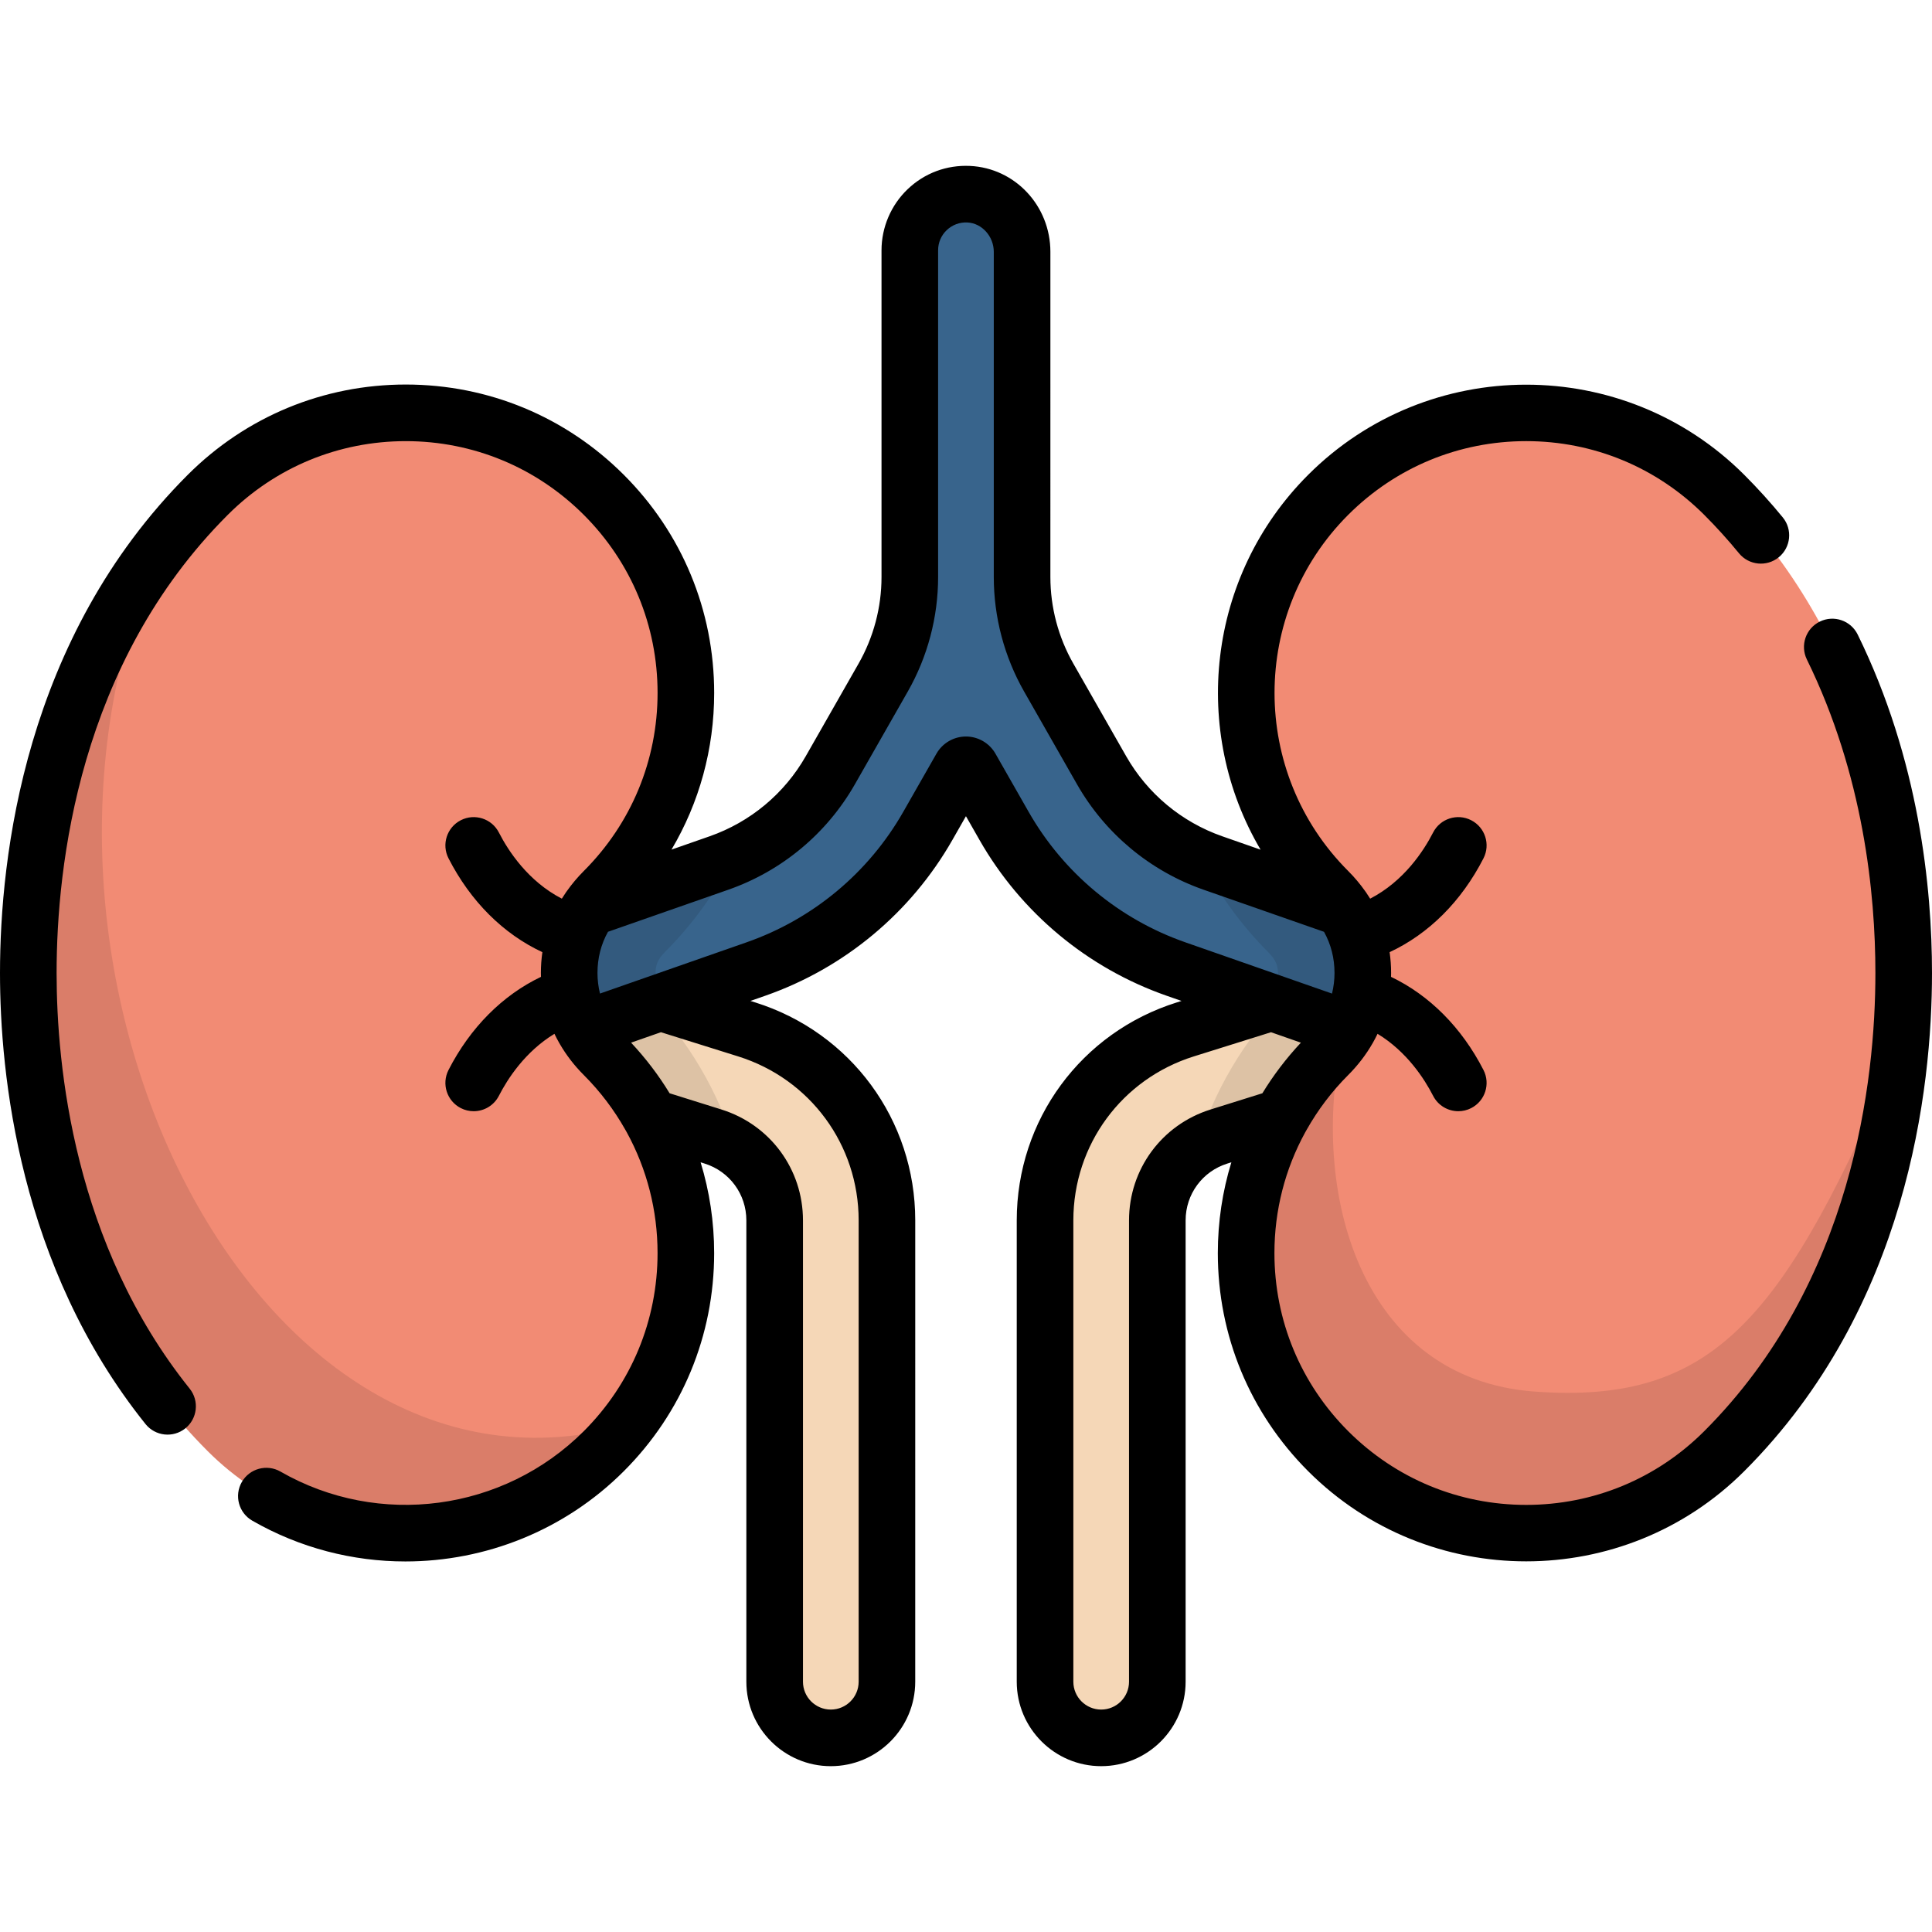
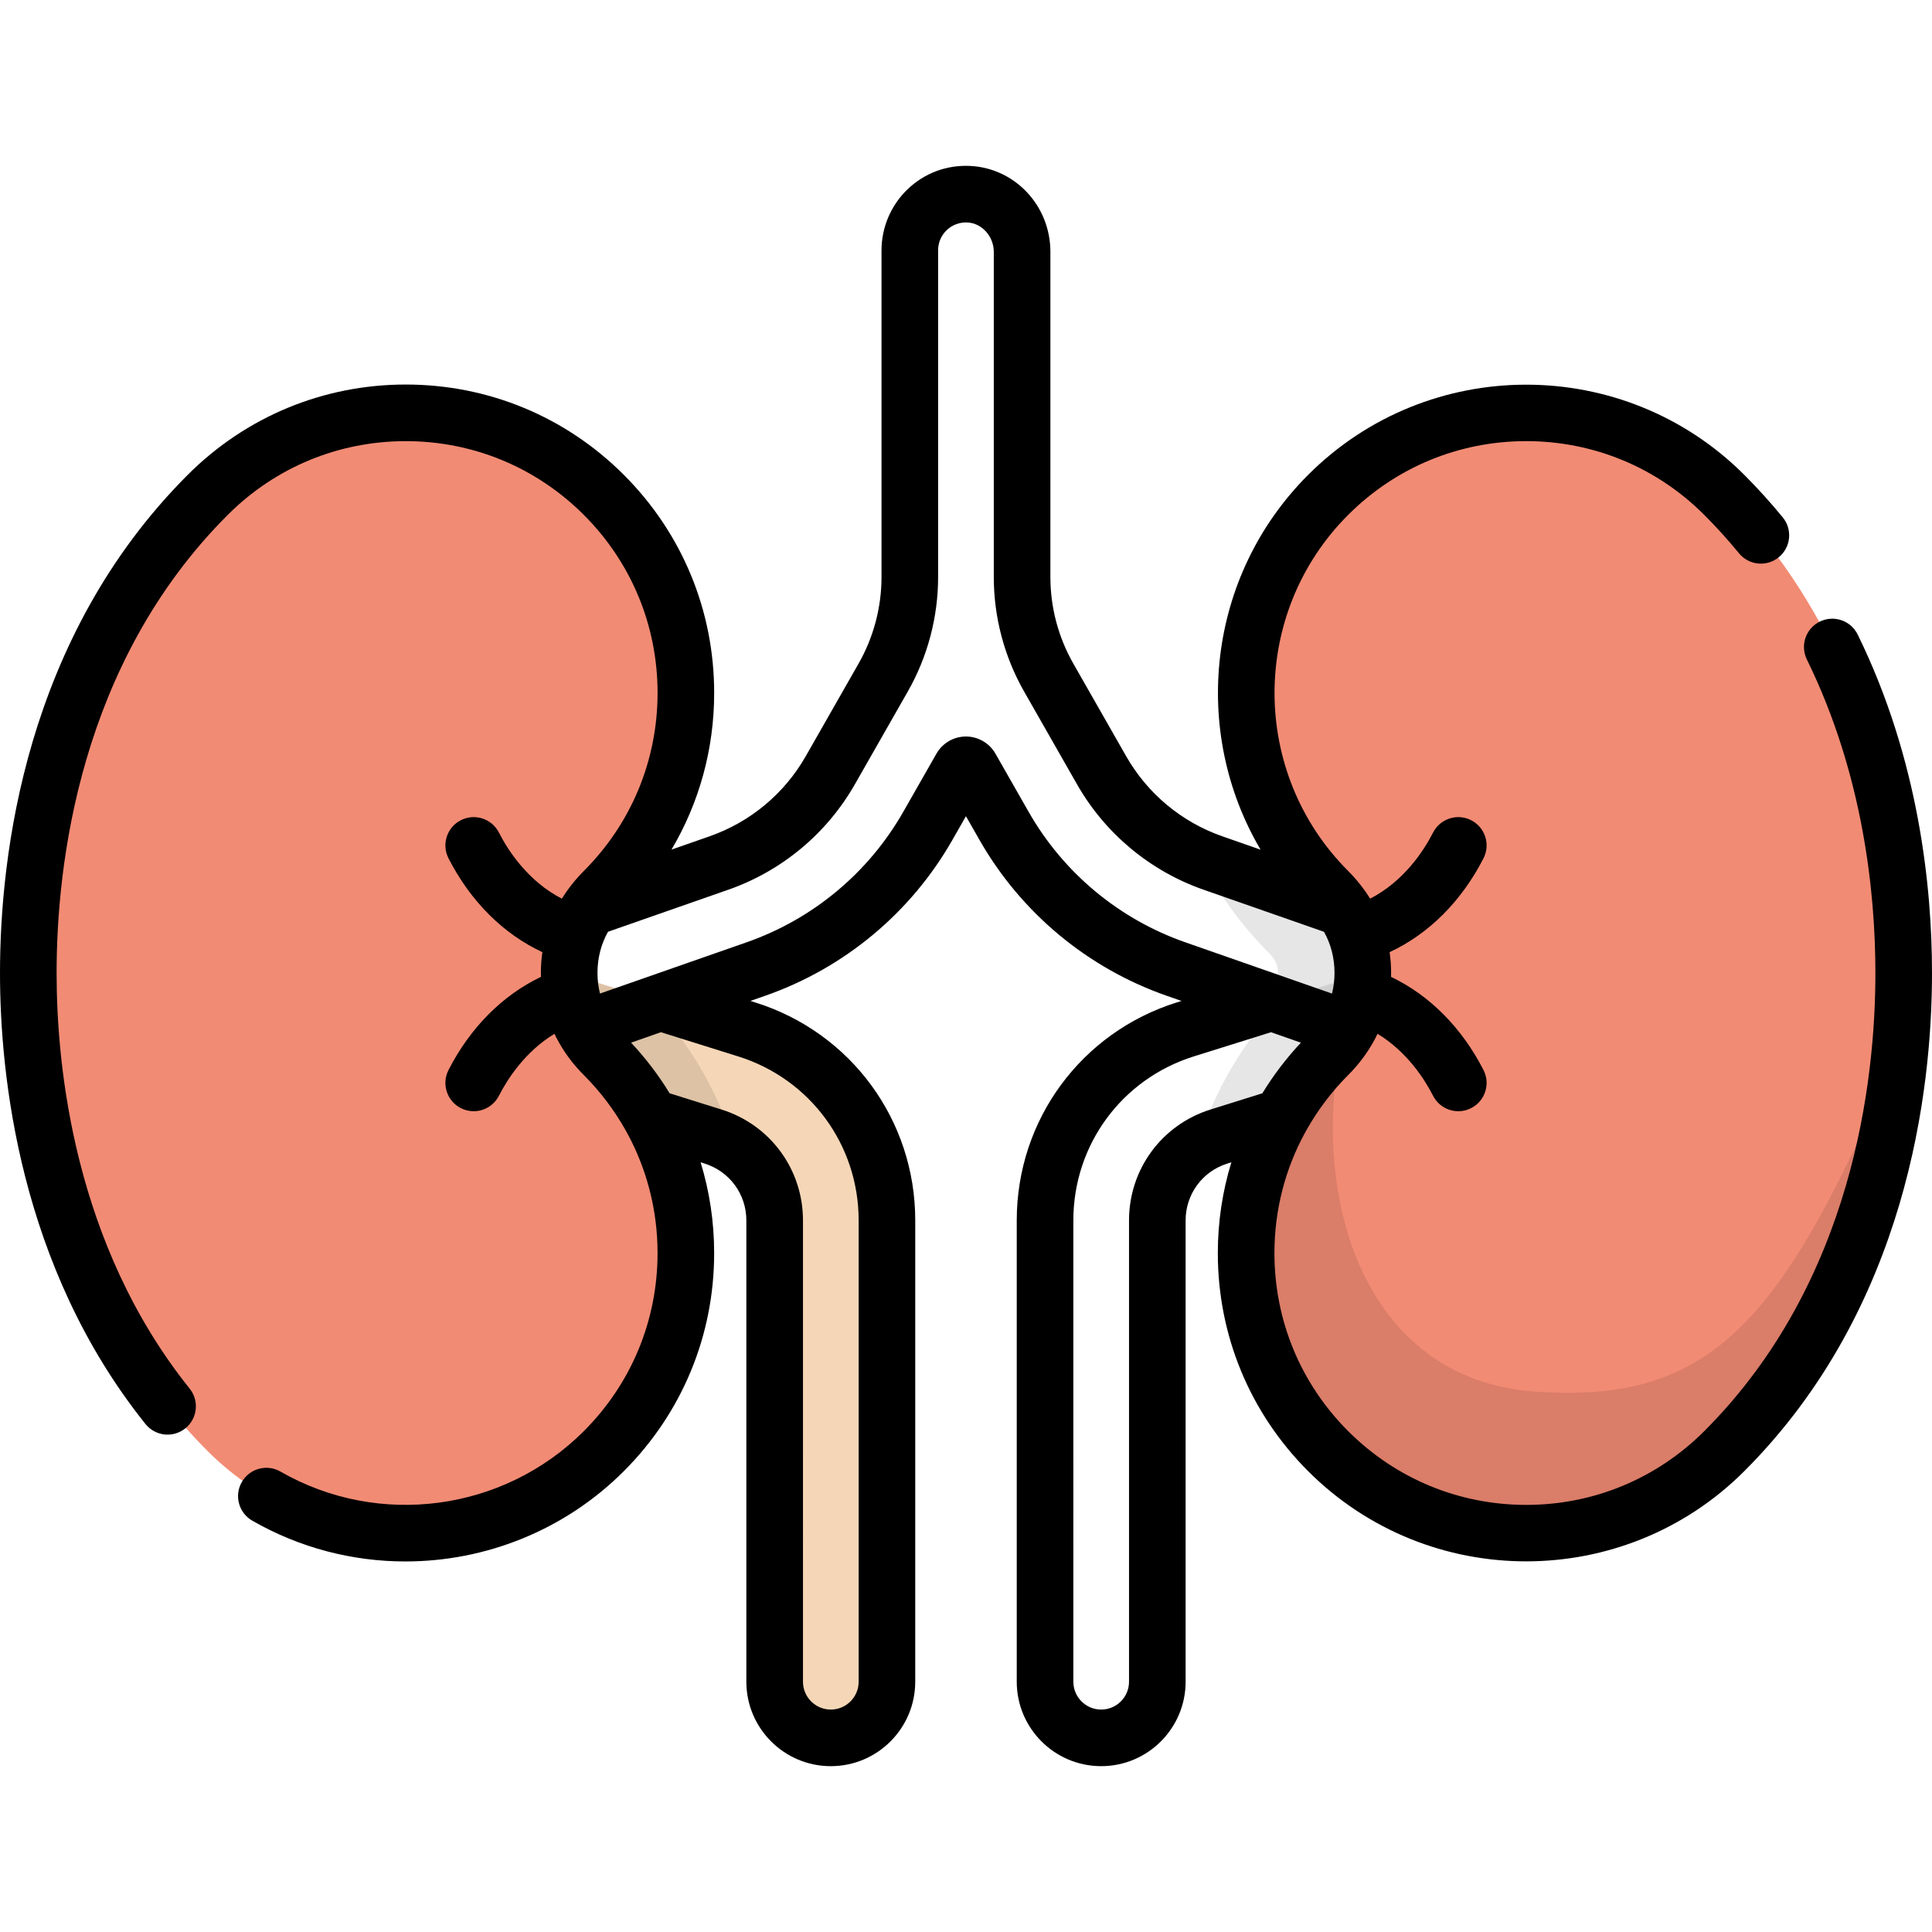
<svg xmlns="http://www.w3.org/2000/svg" version="1.1" id="Capa_1" x="0px" y="0px" viewBox="0 0 512 512" style="enable-background:new 0 0 512 512;" xml:space="preserve">
  <path style="fill:#F5D7B7;" d="M220.173,460.553c-8.216,0-14.877-6.661-14.877-14.877V323.413c0-10.231-6.56-19.16-16.323-22.218  l-53.004-16.602c-7.841-2.456-12.206-10.803-9.75-18.644c2.456-7.841,10.806-12.206,18.644-9.75l53.004,16.602  c22.241,6.966,37.184,27.306,37.184,50.612v122.263C235.05,453.892,228.39,460.553,220.173,460.553z" />
  <path style="opacity:0.1;enable-background:new    ;" d="M194.789,303.956c-4.414-14.66-12.309-28.118-23.236-39.397l-26.691-8.36  c-7.838-2.456-16.188,1.909-18.644,9.75c-2.456,7.841,1.909,16.188,9.75,18.644l53.004,16.602  C191.075,301.854,193.018,302.798,194.789,303.956z" />
-   <path style="fill:#F5D7B7;" d="M291.826,460.553c-8.216,0-14.877-6.661-14.877-14.877V323.413c0-23.306,14.943-43.645,37.184-50.612  l53.004-16.602c7.839-2.456,16.188,1.909,18.643,9.75c2.457,7.841-1.909,16.188-9.75,18.644l-53.004,16.602  c-9.763,3.058-16.323,11.987-16.323,22.218v122.263C306.703,453.892,300.043,460.553,291.826,460.553z" />
  <path style="opacity:0.1;enable-background:new    ;" d="M317.21,303.956c4.414-14.66,12.309-28.118,23.236-39.397l26.69-8.36  c7.838-2.456,16.188,1.909,18.644,9.75c2.456,7.841-1.909,16.188-9.75,18.644l-53.004,16.602  C320.924,301.854,318.982,302.798,317.21,303.956z" />
-   <path style="fill:#38648C;" d="M380.771,249.445l-59.321-20.736c-12.481-4.362-22.963-13.09-29.512-24.575l-14.007-24.559  c-4.631-8.12-7.066-17.306-7.066-26.654V66.745c0-8.011-6.156-14.904-14.158-15.28c-8.543-0.402-15.596,6.405-15.596,14.86v86.598  c0,9.347-2.435,18.534-7.066,26.653l-14.006,24.558c-6.551,11.485-17.031,20.212-29.512,24.575l-58.918,20.594  c-7.73,2.702-12.193,11.077-9.622,18.851c2.075,6.274,7.897,10.215,14.126,10.215c1.629,0,3.285-0.269,4.91-0.837l59.322-20.736  c19.259-6.732,35.433-20.2,45.54-37.922l8.804-15.437c0.574-1.006,2.024-1.006,2.598,0l8.803,15.435  c10.107,17.723,26.283,31.192,45.542,37.924l59.322,20.736c1.624,0.568,3.28,0.837,4.908,0.837c6.148,0,11.901-3.841,14.043-9.972  C392.617,260.641,388.528,252.156,380.771,249.445z" />
  <path style="opacity:0.1;enable-background:new    ;" d="M336.197,263.557c2.058-2.058,2.479-3.709,2.479-5.556  s-0.421-3.499-2.479-5.557c-7.464-7.464-13.536-15.94-18.146-25.103c1.25,0.545,2.518,1.056,3.814,1.509l58.918,20.594  c7.73,2.702,12.193,11.077,9.622,18.851c-2.075,6.274-7.897,10.215-14.126,10.215c-1.629,0-3.285-0.269-4.91-0.837l-36.474-12.749  C335.331,264.471,335.75,264.004,336.197,263.557z" />
-   <path style="opacity:0.1;enable-background:new    ;" d="M176.207,263.416c-2.058-2.058-2.479-3.709-2.479-5.556  s0.421-3.499,2.479-5.557c7.464-7.464,13.536-15.94,18.146-25.103c-1.25,0.545-2.518,1.056-3.814,1.509l-58.918,20.594  c-7.73,2.702-12.193,11.077-9.622,18.851c2.075,6.274,7.897,10.215,14.126,10.215c1.629,0,3.285-0.269,4.91-0.837l36.475-12.749  C177.072,264.329,176.654,263.863,176.207,263.416z" />
  <path style="fill:#F28B74;" d="M7.5,257.86c0,38.897,10.488,89.65,47.55,126.713c28.987,28.987,75.985,28.987,104.972,0  s28.987-75.985,0-104.972c-8.301-8.302-9.183-17.171-9.183-21.741c0-4.57,0.882-13.439,9.183-21.74  c28.987-28.987,28.987-75.985,0-104.972s-75.985-28.987-104.972,0C17.988,168.21,7.5,218.963,7.5,257.86z" />
-   <path style="opacity:0.1;enable-background:new    ;" d="M41.943,146.209C15.452,181.181,7.5,224.008,7.5,257.86  c0,38.897,10.488,89.65,47.551,126.713c28.987,28.987,75.985,28.987,104.972,0c2.236-2.236,4.278-4.59,6.169-7.023  C67.05,405.849-5.627,255.324,41.943,146.209z" />
  <path style="fill:#F28B74;" d="M504.5,257.86c0,38.897-10.488,89.65-47.551,126.713c-28.987,28.987-75.985,28.987-104.972,0  s-28.987-75.985,0-104.972c8.302-8.302,9.183-17.171,9.183-21.741c0-4.57-0.882-13.439-9.183-21.74  c-28.987-28.987-28.987-75.985,0-104.972s75.985-28.987,104.972,0C494.012,168.21,504.5,218.963,504.5,257.86z" />
  <path style="opacity:0.1;enable-background:new    ;" d="M406.722,368.785c-45.982-3.332-59.94-52.657-50.899-93.768  c-1.062,1.527-2.327,3.064-3.846,4.583c-28.987,28.987-28.987,75.985,0,104.972s75.985,28.987,104.972,0  c31.147-31.147,43.522-71.959,46.68-107.281C472.954,349.027,454.785,372.268,406.722,368.785z" />
  <path d="M492.305,168.159c-1.823-3.718-6.314-5.256-10.037-3.43c-3.719,1.824-5.254,6.318-3.43,10.037  C493.849,205.363,497,236.841,497,257.86c0,28.404-5.893,81.948-45.354,121.409c-12.603,12.603-29.359,19.544-47.183,19.544  c-17.822,0-34.579-6.941-47.182-19.544c-12.604-12.603-19.544-29.359-19.544-47.183c0-11.363,2.832-22.286,8.143-31.982  c0.156-0.238,0.293-0.487,0.42-0.741c2.952-5.229,6.618-10.097,10.98-14.459c2.609-2.609,4.777-5.456,6.505-8.489  c0.027-0.048,0.056-0.093,0.082-0.142c0.427-0.756,0.831-1.522,1.202-2.301c7.775,4.727,12.43,11.955,14.72,16.429  c1.328,2.593,3.956,4.083,6.682,4.083c1.15,0,2.318-0.266,3.412-0.826c3.688-1.888,5.145-6.407,3.258-10.094  c-5.766-11.259-14.337-19.834-24.505-24.687c0.009-0.339,0.024-0.676,0.024-1.017c0-1.875-0.135-3.719-0.396-5.527  c10.34-4.817,19.023-13.436,24.876-24.868c1.888-3.687,0.429-8.206-3.258-10.094c-3.689-1.889-8.206-0.43-10.094,3.258  c-2.503,4.89-7.74,12.907-16.679,17.525c-0.341-0.552-0.698-1.097-1.07-1.635c-0.088-0.13-0.177-0.258-0.273-0.382  c-1.317-1.861-2.807-3.642-4.486-5.32c-26.017-26.017-26.017-68.349,0-94.366c12.602-12.603,29.359-19.544,47.182-19.544  s34.58,6.941,47.184,19.545c3.212,3.212,6.308,6.633,9.202,10.169c2.623,3.206,7.35,3.677,10.554,1.053  c3.206-2.624,3.678-7.349,1.054-10.554c-3.208-3.92-6.641-7.713-10.203-11.275c-31.866-31.866-83.715-31.865-115.579,0  c-26.887,26.887-31.087,68-12.602,99.332l-10.147-3.547c-10.773-3.766-19.819-11.298-25.472-21.211l-14.007-24.559  c-3.979-6.976-6.081-14.907-6.081-22.938V66.745c0-12.207-9.358-22.21-21.306-22.772c-6.193-0.29-12.049,1.897-16.517,6.16  c-4.405,4.203-6.932,10.104-6.932,16.192v86.598c0,8.03-2.103,15.962-6.081,22.938l-14.005,24.557  c-5.654,9.913-14.701,17.446-25.473,21.211l-10.098,3.529c7.369-12.447,11.309-26.682,11.309-41.526  c0-21.83-8.501-42.353-23.937-57.789s-35.959-23.938-57.789-23.938s-42.354,8.501-57.789,23.938C6.463,169.129,0,227.135,0,257.86  c0,26.67,5.009,77.662,38.557,119.521c2.59,3.232,7.311,3.753,10.543,1.162c3.232-2.59,3.752-7.311,1.162-10.543  C19.581,329.719,15,282.562,15,257.86c0-28.404,5.892-81.947,45.354-121.409c12.603-12.603,29.359-19.544,47.183-19.544  c17.823,0,34.58,6.941,47.183,19.544s19.544,29.359,19.544,47.183s-6.94,34.58-19.544,47.183c-1.676,1.676-3.163,3.453-4.479,5.31  c-0.095,0.123-0.183,0.25-0.27,0.378c-0.375,0.543-0.736,1.092-1.08,1.649c-8.939-4.618-14.176-12.635-16.68-17.526  c-1.888-3.687-6.408-5.144-10.094-3.257c-3.687,1.888-5.145,6.407-3.257,10.094c5.854,11.432,14.537,20.051,24.876,24.867  c-0.261,1.809-0.395,3.653-0.395,5.527c0,0.341,0.016,0.678,0.024,1.018c-10.169,4.853-18.74,13.427-24.505,24.687  c-1.888,3.687-0.429,8.206,3.257,10.094c1.095,0.56,2.262,0.826,3.412,0.826c2.726,0,5.354-1.491,6.682-4.083  c2.291-4.474,6.945-11.702,14.721-16.429c0.39,0.819,0.817,1.624,1.269,2.418c0.056,0.101,0.113,0.202,0.173,0.3  c1.702,2.93,3.816,5.684,6.345,8.213c4.36,4.36,8.024,9.225,10.975,14.451c0.13,0.259,0.27,0.513,0.429,0.756  c5.308,9.694,8.139,20.616,8.139,31.976c0,17.823-6.94,34.58-19.544,47.183c-21.278,21.277-54.337,25.684-80.392,10.714  c-3.592-2.063-8.176-0.825-10.24,2.767c-2.063,3.592-0.824,8.176,2.767,10.24c12.658,7.271,26.662,10.812,40.581,10.812  c21.182,0,42.165-8.2,57.89-23.926c15.436-15.436,23.937-35.959,23.937-57.789c0-8.279-1.229-16.368-3.589-24.065l1.057,0.331  c6.618,2.073,11.065,8.125,11.065,15.06v122.263c0,12.339,10.038,22.377,22.377,22.377s22.378-10.038,22.378-22.377V323.413  c0-26.602-17.056-49.817-42.442-57.77l-1.235-0.387l3.946-1.379c20.968-7.33,38.576-21.993,49.58-41.287l3.588-6.291l3.587,6.289  c11.005,19.296,28.613,33.959,49.582,41.289l3.957,1.383l-1.223,0.383c-25.386,7.952-42.441,31.168-42.441,57.77v122.263  c0,12.339,10.038,22.377,22.377,22.377c12.339,0,22.377-10.038,22.377-22.377V323.413c0-6.935,4.446-12.988,11.065-15.06  l1.057-0.331c-2.36,7.697-3.589,15.786-3.589,24.065c0,21.83,8.501,42.354,23.936,57.789c15.935,15.935,36.858,23.901,57.79,23.899  c20.925-0.002,41.858-7.968,57.789-23.899C505.537,346.592,512,288.584,512,257.86C512,235.253,508.583,201.34,492.305,168.159z   M227.551,323.413v122.263c0,4.068-3.31,7.377-7.378,7.377c-4.068,0-7.377-3.309-7.377-7.377V323.413  c0-13.527-8.673-25.331-21.582-29.375l-13.761-4.31c-2.9-4.768-6.318-9.257-10.209-13.416l7.911-2.765l20.469,6.411  C214.721,285.939,227.551,303.403,227.551,323.413z M272.604,215.157l-8.803-15.436c-1.598-2.8-4.593-4.539-7.816-4.538  s-6.217,1.74-7.812,4.539l-8.805,15.436c-9.21,16.15-23.949,28.423-41.5,34.558L159,263.302c-0.423-1.748-0.662-3.558-0.662-5.443  c0-3.95,0.937-7.605,2.786-10.928L193,235.789c14.189-4.96,26.105-14.882,33.553-27.94l14.005-24.557  c5.267-9.236,8.051-19.737,8.051-30.369V66.325c0-2.037,0.812-3.933,2.286-5.339c1.473-1.405,3.416-2.125,5.457-2.03  c3.866,0.182,7.011,3.676,7.011,7.789v86.176c0,10.632,2.784,21.134,8.052,30.37l14.006,24.558  c7.445,13.057,19.361,22.98,33.553,27.94l31.906,11.152c1.845,3.321,2.779,6.972,2.779,10.918c0,1.888-0.24,3.701-0.664,5.451  l-38.89-13.593C296.555,243.582,281.816,231.309,272.604,215.157z M320.784,294.038c-12.908,4.044-21.581,15.848-21.581,29.375  v122.263c0,4.068-3.31,7.377-7.377,7.377c-4.067,0-7.377-3.309-7.377-7.377V323.413c0-20.01,12.83-37.474,31.926-43.455  l20.457-6.407l7.917,2.767c-3.888,4.157-7.304,8.644-10.203,13.409L320.784,294.038z" />
  <g>
</g>
  <g>
</g>
  <g>
</g>
  <g>
</g>
  <g>
</g>
  <g>
</g>
  <g>
</g>
  <g>
</g>
  <g>
</g>
  <g>
</g>
  <g>
</g>
  <g>
</g>
  <g>
</g>
  <g>
</g>
  <g>
</g>
</svg>